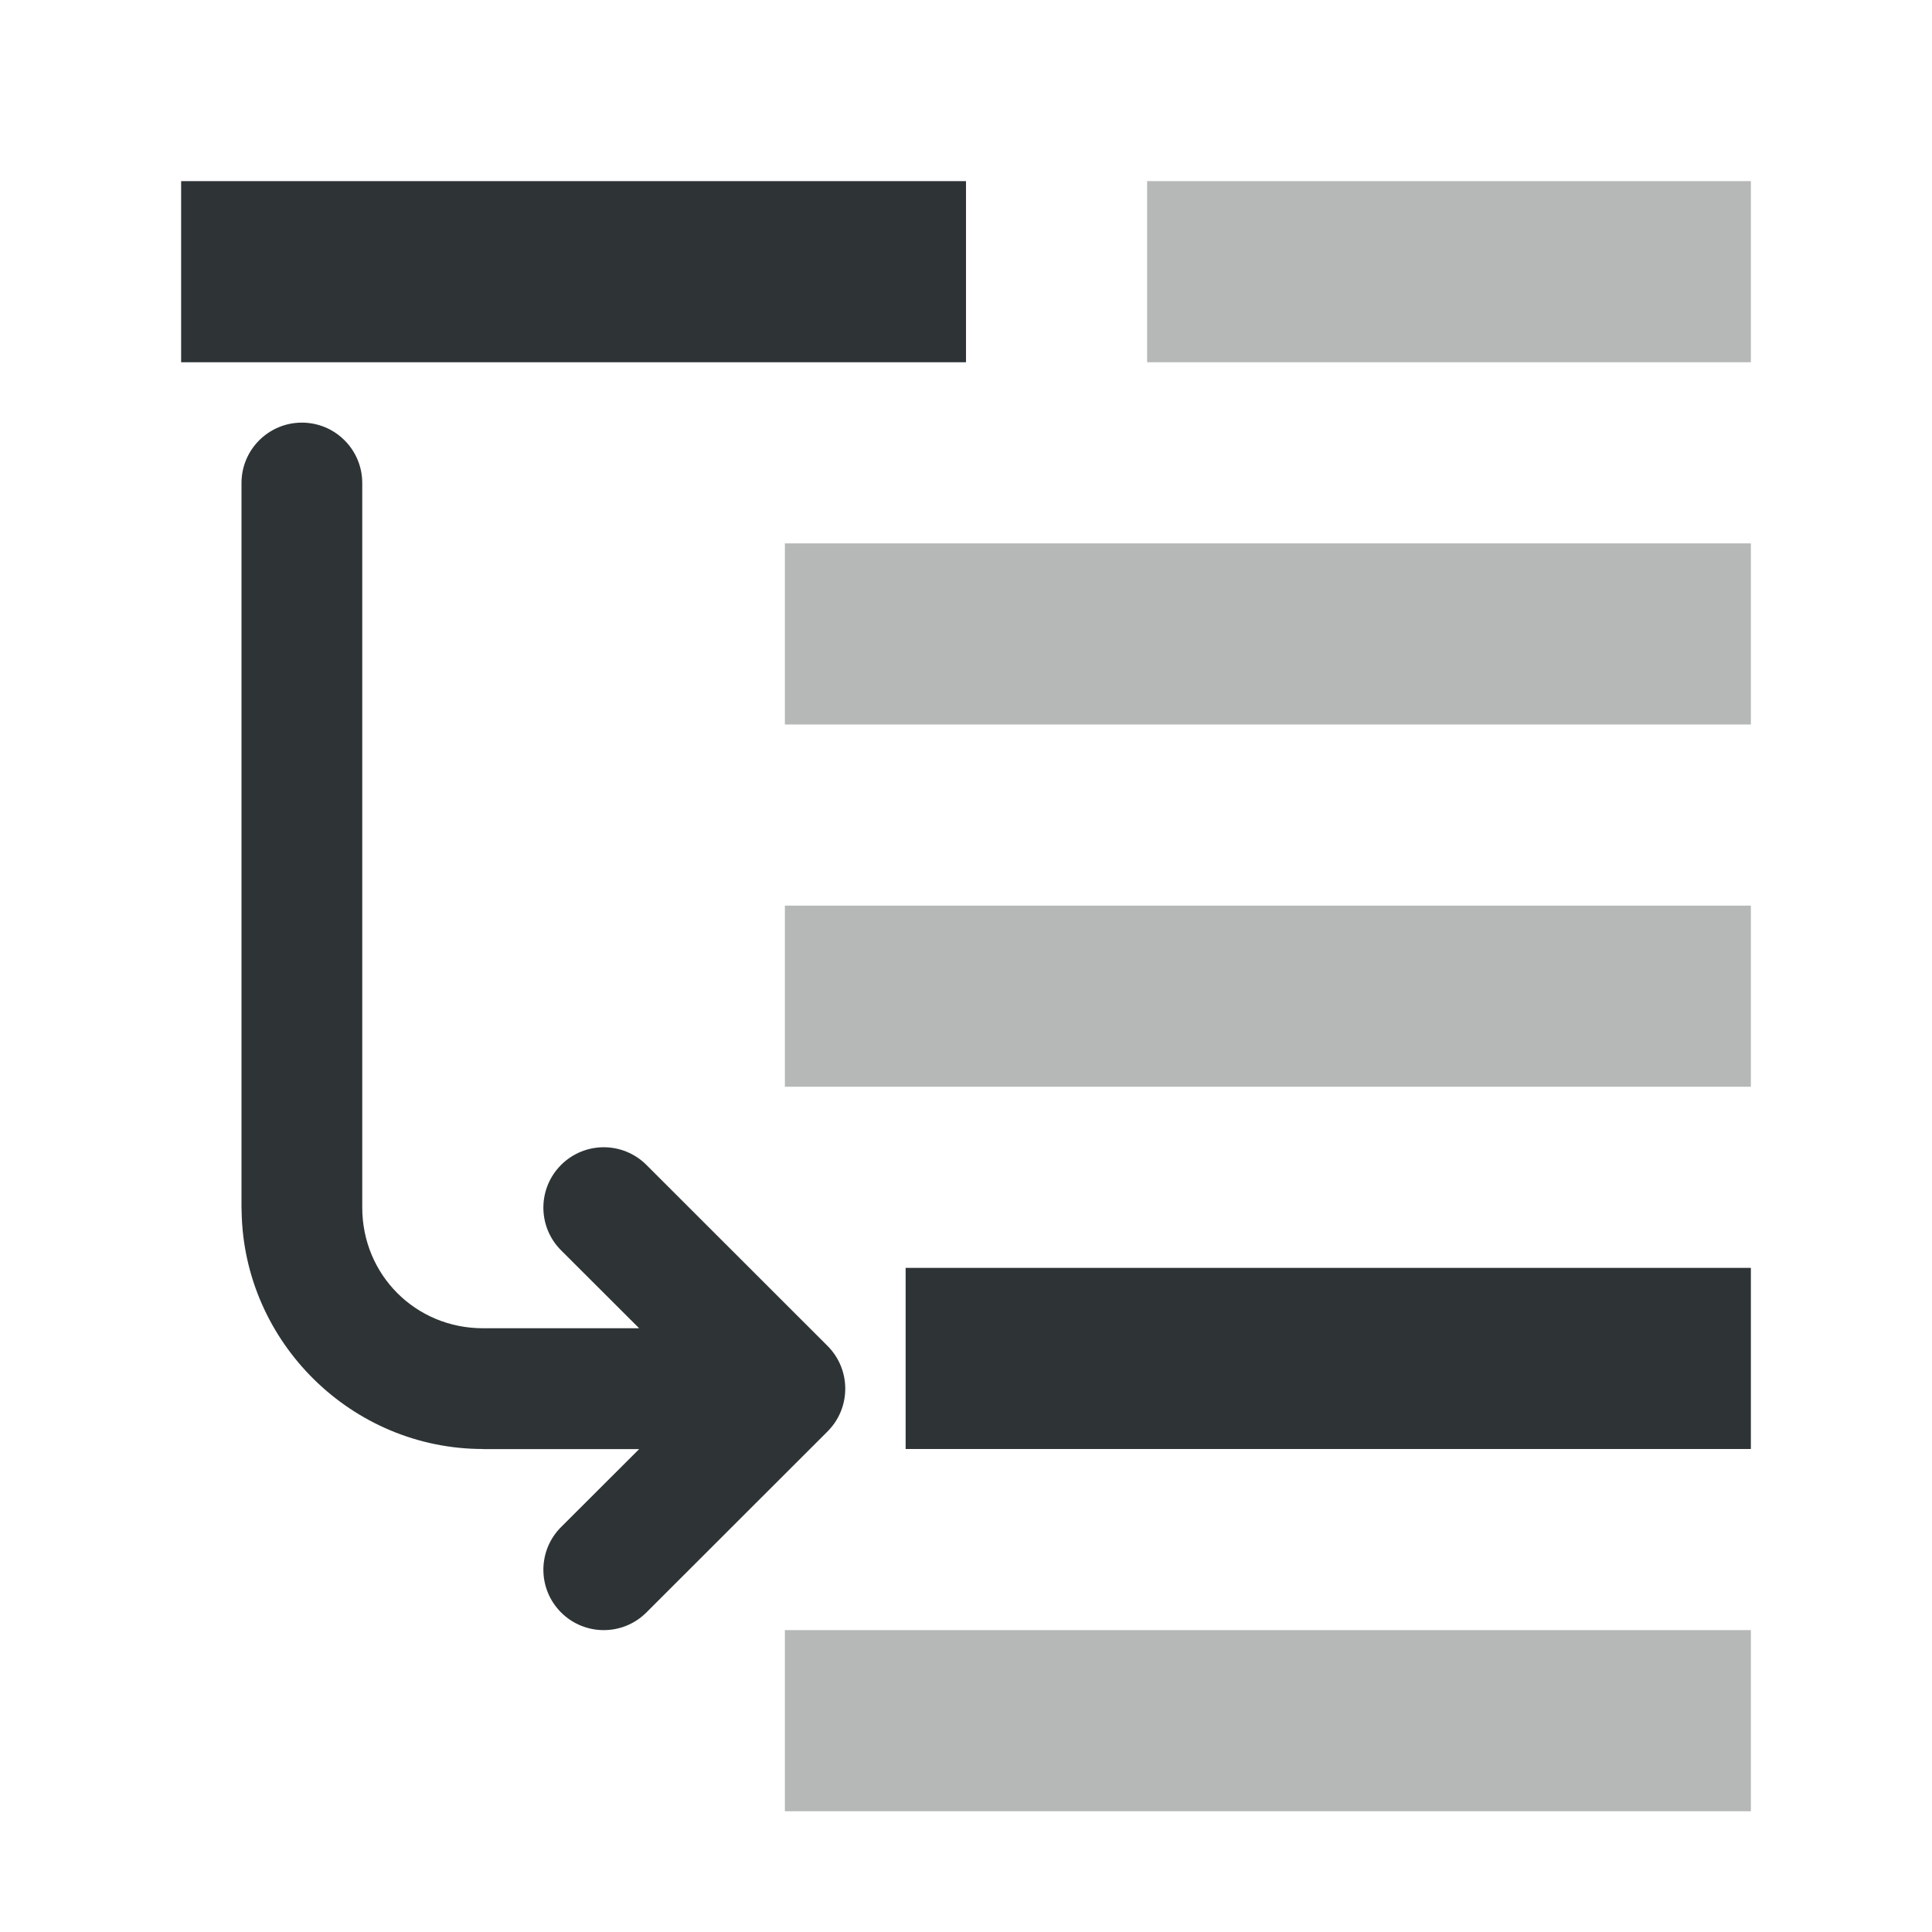
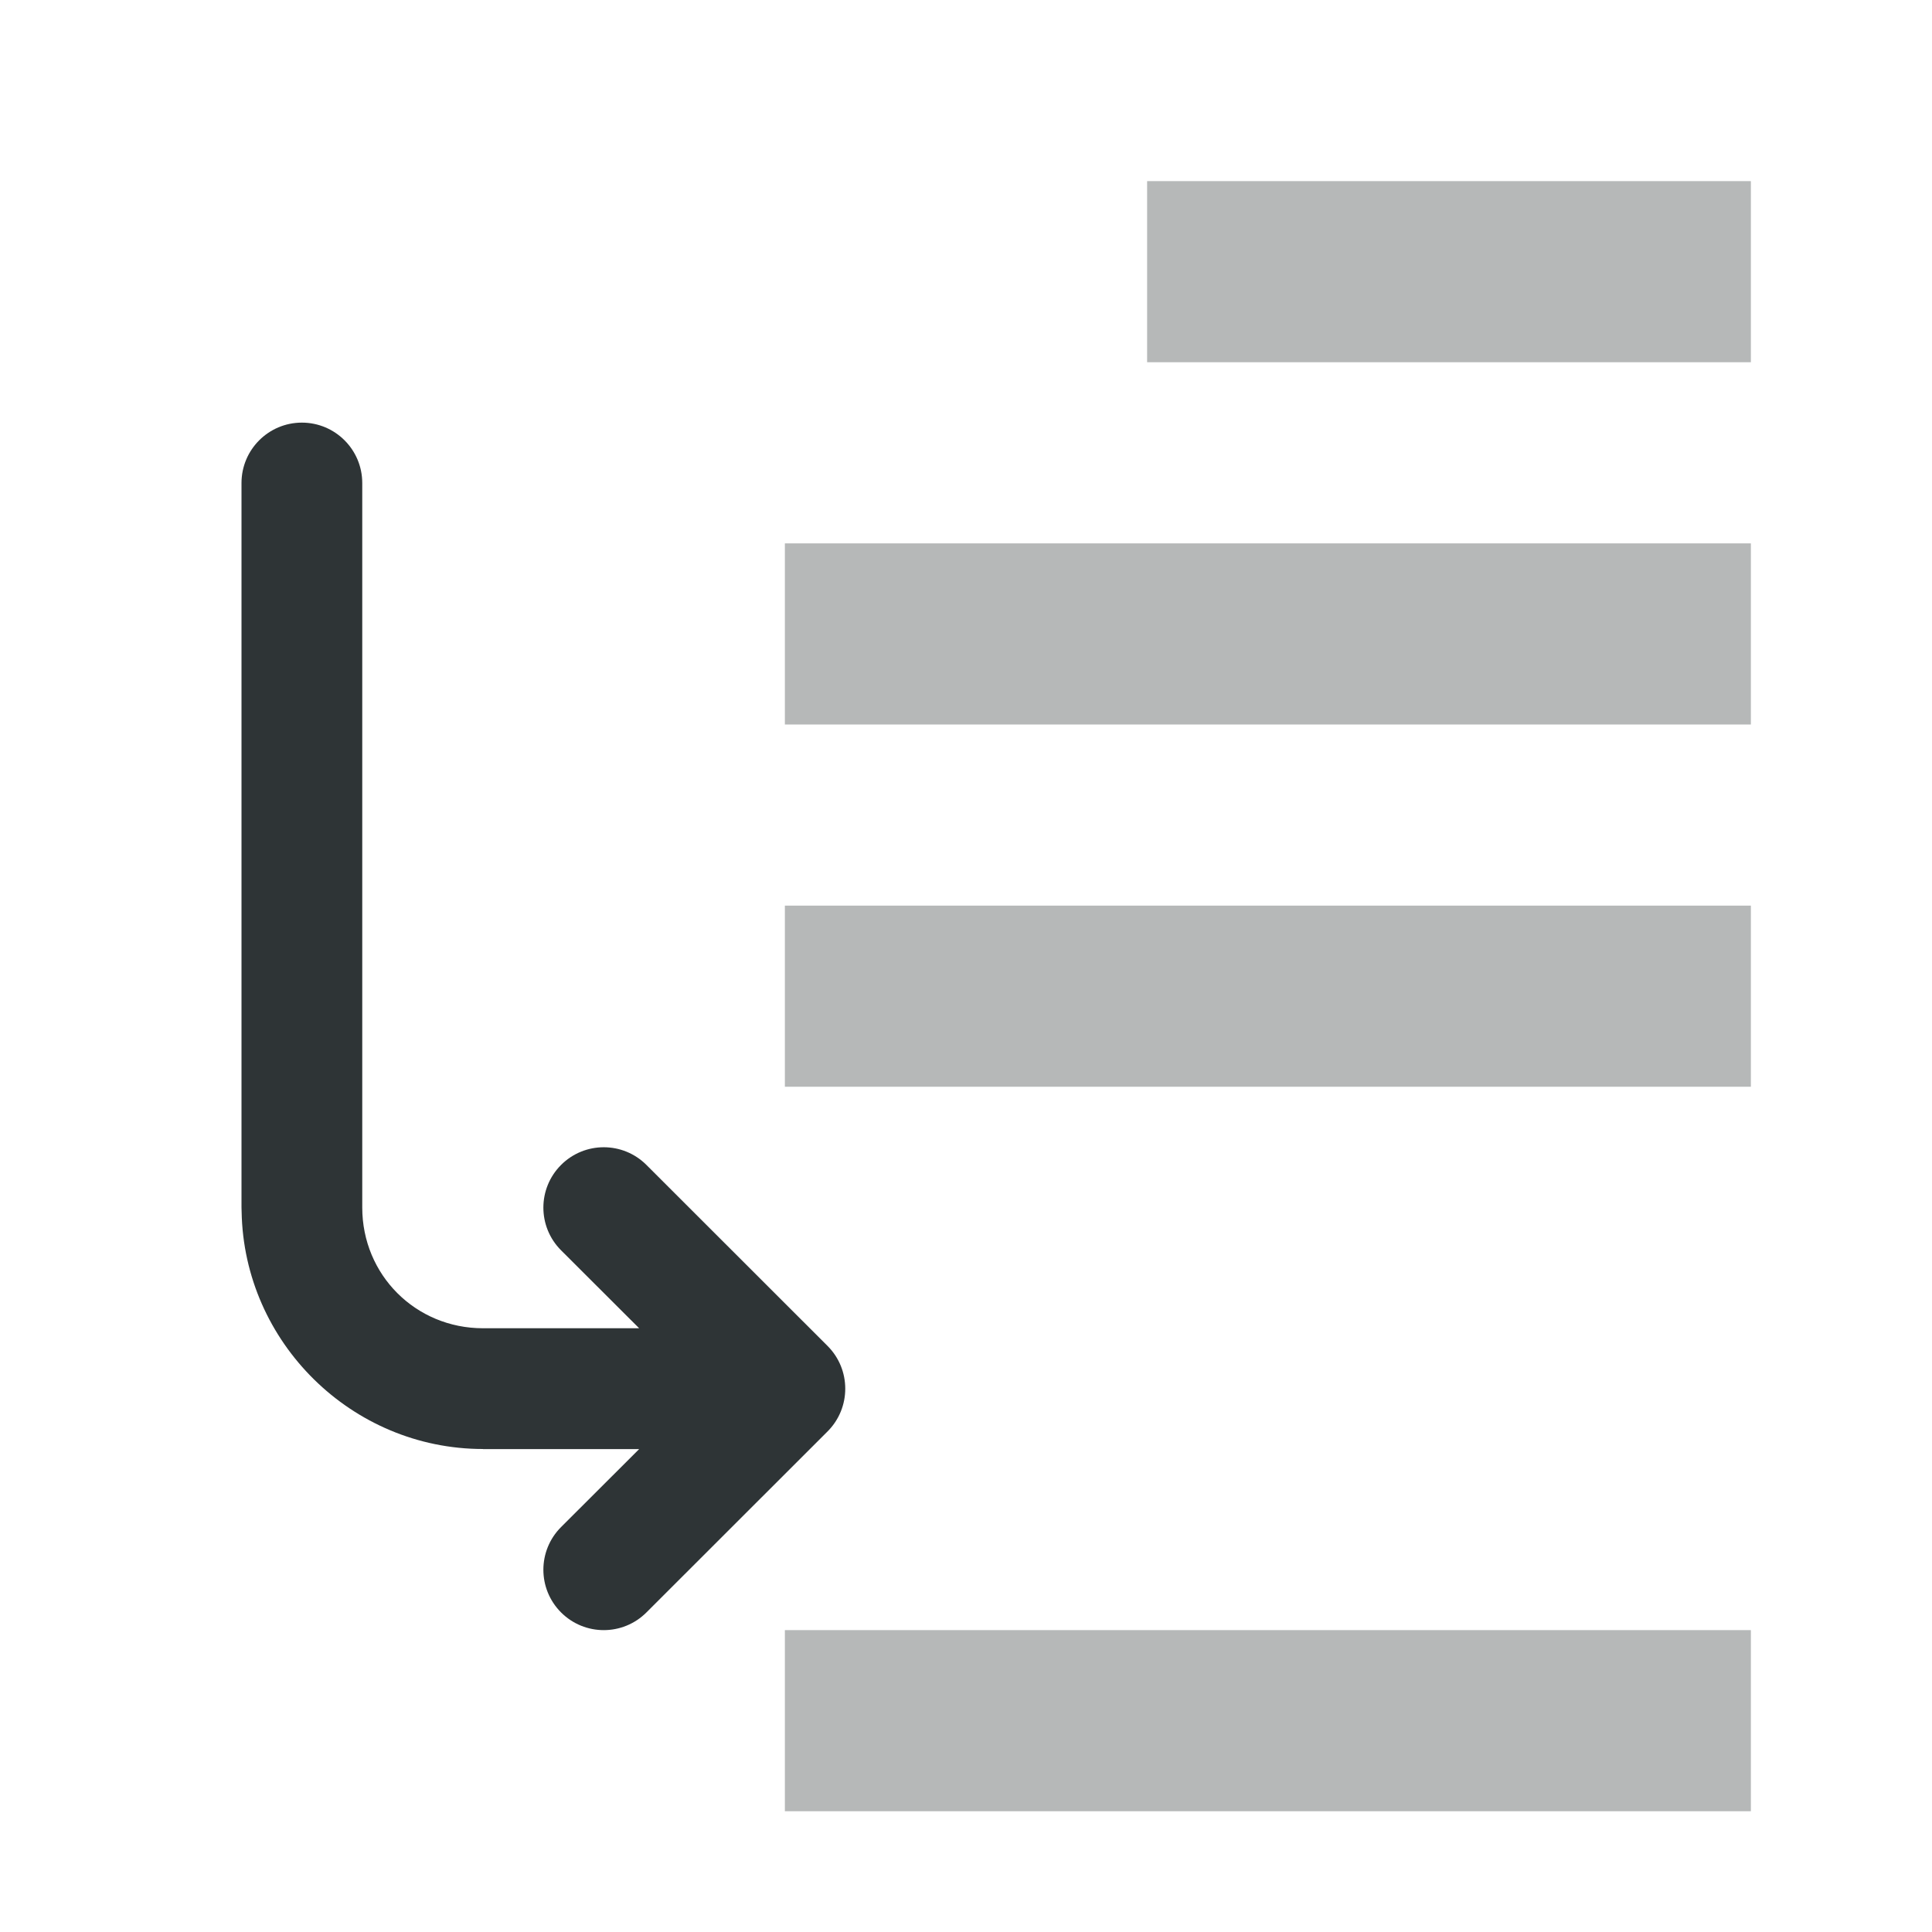
<svg xmlns="http://www.w3.org/2000/svg" viewBox="0 0 32 32">
  <g fill="#2e3436">
-     <path d="m3 3v3h13v-3zm12 18v3h14v-3z" />
    <path d="m19 3v3h10v-3zm-6 6v3h16v-3zm0 6v3h16v-3zm0 12v3h16v-3z" opacity=".35" />
    <path d="m8 22c-1.116 0-2-.884-2-2v-12c0-.552-.448-1-1-1s-1 .448-1 1v12c-0.0.023.001.046.002.068.037 2.166 1.824 3.932 3.998 3.932z" />
    <path d="m10 19.002c-.256 0-.512.098-.707.293-.195.195-.293.451-.293.707s.098.512.293.707l1.293 1.291h-2.586v2.002h2.586l-1.293 1.291c-.195.195-.293.451-.293.707s.098.512.293.707c.195.195.451.293.707.293.256 0 .512-.098.707-.293l3-2.998c.195-.195.293-.451.293-.707v-.002c0-.256-.098-.512-.293-.707l-3-2.998c-.195-.195-.451-.293-.707-.293z" />
  </g>
</svg>